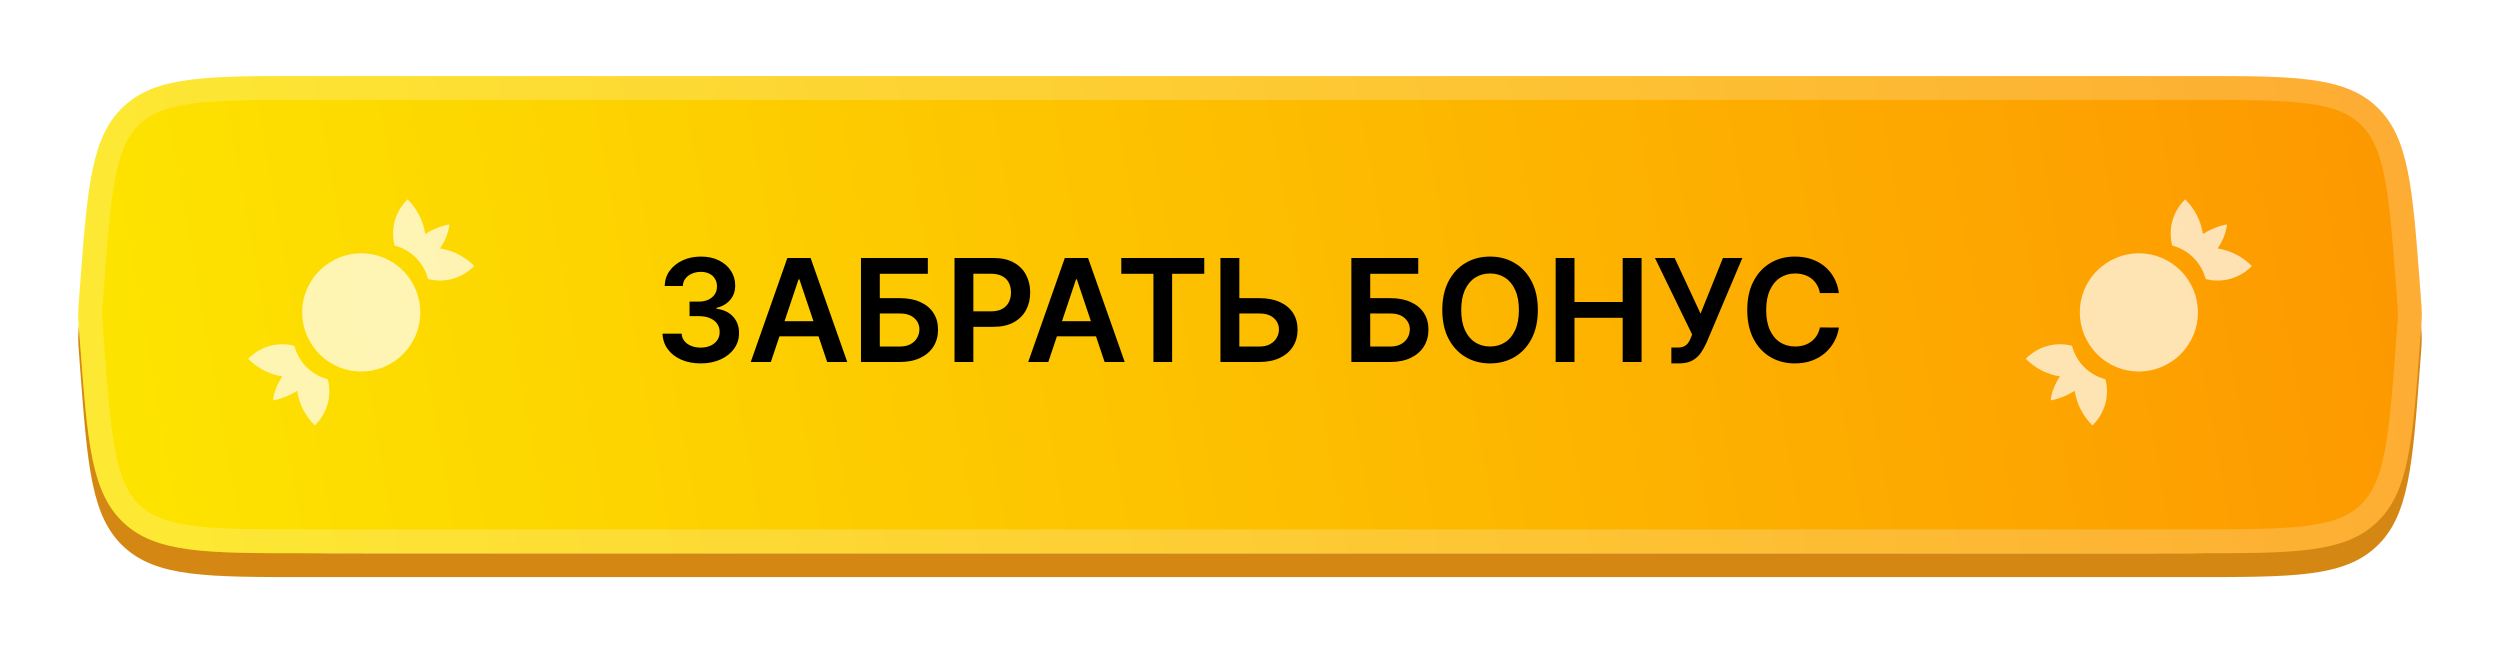
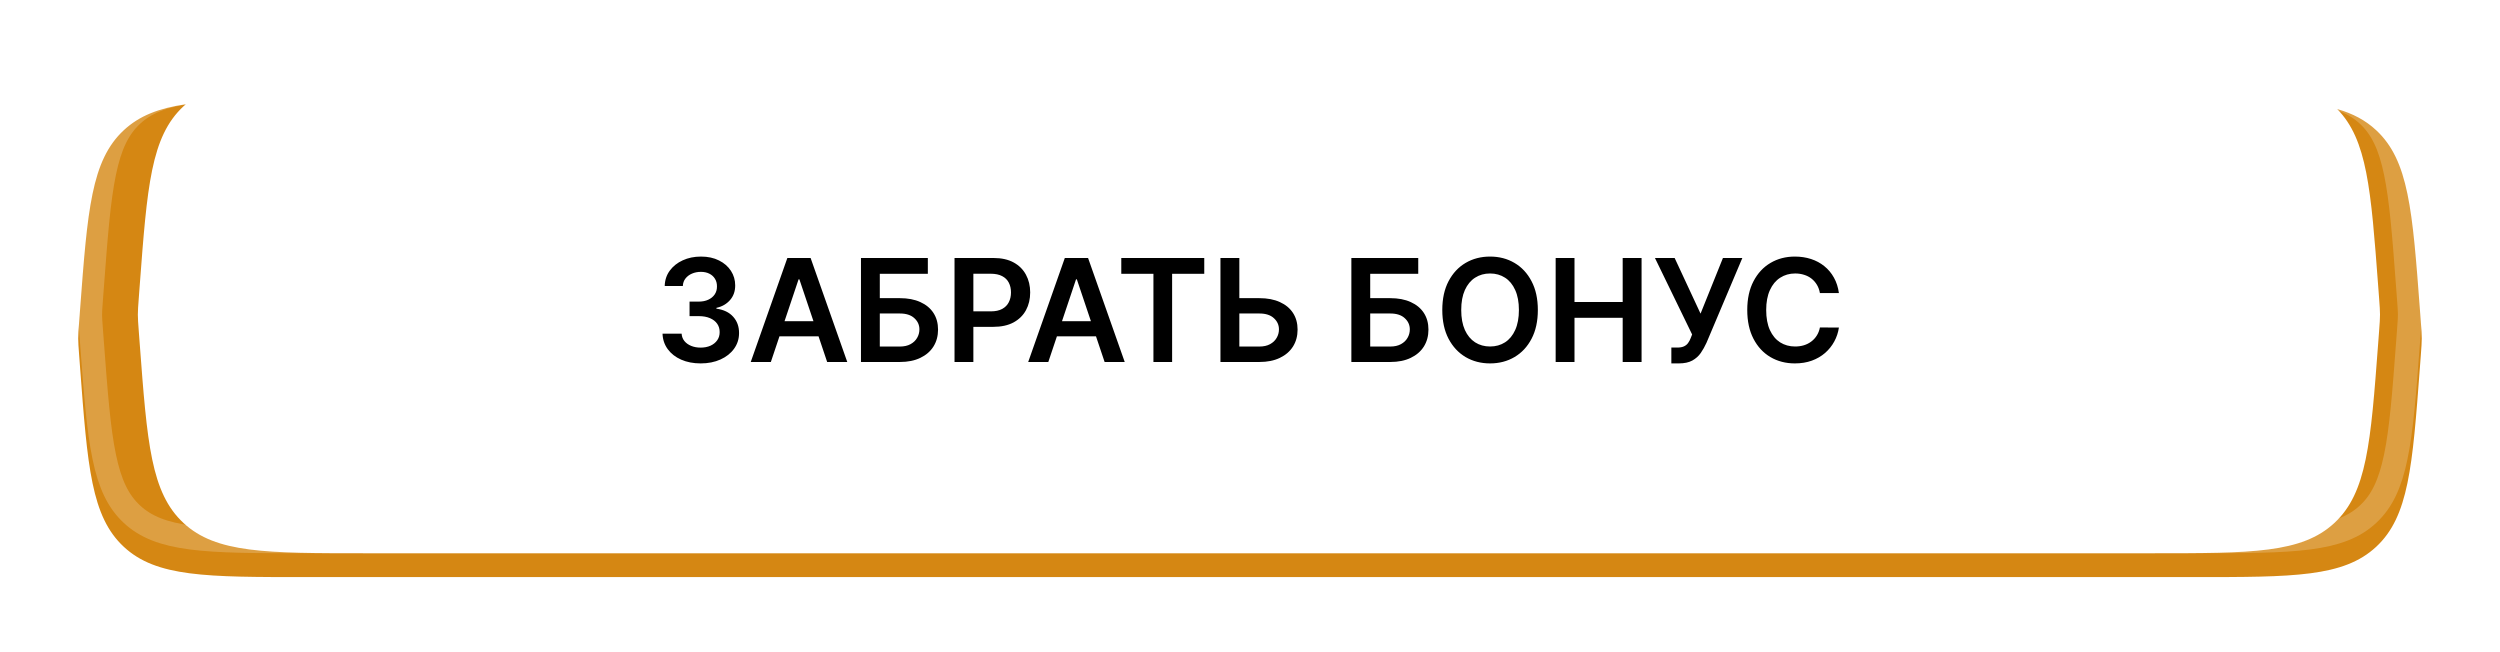
<svg xmlns="http://www.w3.org/2000/svg" width="353" height="92" viewBox="0 0 353 92" fill="none">
  <g filter="url(#filter0_d_509_424)">
    <path fill-rule="evenodd" clip-rule="evenodd" d="M25.91 8.272C21.306 12.543 20.78 19.566 19.726 33.611L19.6 35.296C19.51 36.492 19.465 37.09 19.465 37.69C19.465 38.289 19.51 38.887 19.6 40.083L19.726 41.768C20.78 55.813 21.306 62.836 25.91 67.108C30.514 71.379 37.557 71.379 51.642 71.379H303.881C317.966 71.379 325.009 71.379 329.612 67.108C334.216 62.836 334.743 55.813 335.797 41.768L335.923 40.083C336.013 38.887 336.057 38.289 336.057 37.69C336.057 37.09 336.013 36.492 335.923 35.296L335.797 33.611C334.774 19.985 334.248 12.968 330.013 8.661C332.218 9.294 333.995 10.236 335.508 11.64C340.112 15.912 340.639 22.935 341.692 36.98L341.819 38.665C341.908 39.861 341.953 40.459 341.953 41.059C341.953 41.658 341.908 42.256 341.819 43.452L341.692 45.137C340.639 59.182 340.112 66.205 335.508 70.477C330.904 74.748 323.862 74.748 309.777 74.748H43.219C29.134 74.748 22.092 74.748 17.488 70.477C12.884 66.205 12.357 59.182 11.304 45.137L11.178 43.452C11.088 42.256 11.043 41.658 11.043 41.059C11.043 40.459 11.088 39.861 11.178 38.665L11.304 36.98C12.357 22.935 12.884 15.912 17.488 11.64C19.683 9.604 22.432 8.538 26.235 7.981C26.125 8.075 26.017 8.172 25.91 8.272Z" fill="#D58713" />
-     <path d="M11.306 33.611C12.359 19.566 12.886 12.543 17.49 8.272C22.094 4 29.136 4 43.221 4H309.779C323.864 4 330.906 4 335.51 8.272C340.114 12.543 340.641 19.566 341.694 33.611L341.82 35.296C341.91 36.492 341.955 37.09 341.955 37.69C341.955 38.289 341.91 38.887 341.82 40.083L341.694 41.768C340.641 55.813 340.114 62.836 335.51 67.108C330.906 71.379 323.864 71.379 309.779 71.379H43.221C29.136 71.379 22.094 71.379 17.49 67.108C12.886 62.836 12.359 55.813 11.306 41.768L11.18 40.083C11.09 38.887 11.045 38.289 11.045 37.69C11.045 37.09 11.09 36.492 11.18 35.296L11.306 33.611Z" fill="url(#paint0_linear_509_424)" />
    <path d="M12.986 33.737C13.516 26.669 13.905 21.531 14.716 17.618C15.517 13.753 16.69 11.312 18.636 9.506C20.581 7.701 23.103 6.715 27.018 6.204C30.98 5.688 36.133 5.684 43.221 5.684H309.779C316.867 5.684 322.02 5.688 325.982 6.204C329.897 6.715 332.419 7.701 334.364 9.506C336.31 11.312 337.483 13.753 338.284 17.618C339.096 21.531 339.484 26.669 340.014 33.737L340.141 35.422C340.232 36.642 340.271 37.168 340.271 37.69C340.271 38.211 340.232 38.737 340.141 39.957L340.014 41.642C339.484 48.71 339.096 53.848 338.284 57.761C337.483 61.627 336.31 64.068 334.364 65.873C332.419 67.678 329.897 68.665 325.982 69.175C322.02 69.691 316.867 69.695 309.779 69.695H43.221C36.133 69.695 30.98 69.691 27.018 69.175C23.103 68.665 20.581 67.678 18.636 65.873C16.69 64.068 15.517 61.627 14.716 57.761C13.905 53.848 13.516 48.71 12.986 41.642L12.859 39.957C12.768 38.737 12.729 38.211 12.729 37.69C12.729 37.168 12.768 36.642 12.859 35.422L12.986 33.737Z" stroke="white" stroke-opacity="0.2" stroke-width="3.369" />
    <path opacity="0.7" d="M56.902 31.474C60.169 34.741 60.169 40.008 56.902 43.274C53.635 46.541 48.368 46.541 45.118 43.274C41.868 40.008 41.835 34.741 45.118 31.474C48.402 28.207 53.635 28.207 56.902 31.474ZM63.452 24.957C63.452 24.957 61.835 25.157 60.052 26.308C59.768 24.448 58.891 22.729 57.552 21.407C56.694 22.236 56.072 23.277 55.749 24.426C55.427 25.574 55.417 26.787 55.718 27.941C58.035 28.541 59.835 30.341 60.435 32.657C62.302 33.157 64.902 32.907 66.969 30.824C65.662 29.504 63.969 28.635 62.135 28.341C62.785 27.374 63.302 26.258 63.452 24.957ZM38.552 49.791C38.552 49.791 40.169 49.591 41.952 48.441C42.202 50.174 43.035 51.924 44.452 53.341C46.535 51.274 46.785 48.674 46.285 46.807C45.149 46.514 44.113 45.922 43.283 45.093C42.454 44.263 41.862 43.227 41.569 42.091C39.702 41.591 37.102 41.841 35.035 43.924C36.435 45.324 38.152 46.157 39.868 46.407C39.218 47.374 38.702 48.508 38.552 49.791Z" fill="white" />
    <path d="M98.934 44.575C97.901 44.575 96.984 44.398 96.181 44.044C95.382 43.691 94.751 43.198 94.288 42.567C93.824 41.936 93.578 41.207 93.549 40.38H96.245C96.269 40.777 96.4 41.124 96.639 41.42C96.879 41.712 97.196 41.939 97.593 42.101C97.99 42.264 98.434 42.345 98.927 42.345C99.452 42.345 99.918 42.254 100.325 42.073C100.731 41.886 101.049 41.628 101.278 41.298C101.508 40.968 101.62 40.588 101.615 40.158C101.62 39.714 101.505 39.322 101.271 38.982C101.037 38.643 100.698 38.378 100.253 38.187C99.813 37.995 99.283 37.9 98.661 37.9H97.364V35.849H98.661C99.173 35.849 99.62 35.761 100.002 35.584C100.389 35.407 100.693 35.159 100.913 34.838C101.133 34.513 101.24 34.138 101.235 33.713C101.24 33.297 101.147 32.936 100.956 32.63C100.769 32.319 100.504 32.078 100.16 31.906C99.82 31.734 99.421 31.648 98.963 31.648C98.513 31.648 98.097 31.729 97.715 31.892C97.333 32.054 97.024 32.286 96.79 32.587C96.556 32.883 96.432 33.237 96.417 33.648H93.858C93.877 32.826 94.113 32.104 94.567 31.483C95.026 30.857 95.638 30.369 96.403 30.02C97.168 29.667 98.026 29.49 98.977 29.49C99.957 29.49 100.807 29.674 101.529 30.042C102.256 30.405 102.817 30.895 103.214 31.512C103.611 32.128 103.809 32.809 103.809 33.555C103.814 34.382 103.57 35.075 103.078 35.634C102.59 36.193 101.95 36.559 101.156 36.731V36.846C102.189 36.989 102.98 37.372 103.53 37.993C104.084 38.61 104.359 39.377 104.354 40.294C104.354 41.117 104.12 41.853 103.651 42.503C103.188 43.148 102.547 43.655 101.73 44.023C100.917 44.391 99.985 44.575 98.934 44.575ZM108.844 44.374H106.005L111.174 29.691H114.458L119.634 44.374H116.795L112.873 32.702H112.759L108.844 44.374ZM108.937 38.617H116.681V40.753H108.937V38.617ZM121.569 44.374V29.691H131.011V31.92H124.228V35.362H127.061C128.184 35.362 129.147 35.546 129.95 35.914C130.758 36.277 131.377 36.791 131.807 37.455C132.237 38.12 132.452 38.901 132.452 39.8C132.452 40.703 132.237 41.499 131.807 42.187C131.377 42.871 130.758 43.406 129.95 43.793C129.147 44.18 128.184 44.374 127.061 44.374H121.569ZM124.228 42.194H127.061C127.653 42.194 128.155 42.082 128.566 41.858C128.977 41.633 129.288 41.337 129.498 40.968C129.713 40.6 129.821 40.201 129.821 39.771C129.821 39.15 129.582 38.621 129.104 38.187C128.631 37.747 127.95 37.527 127.061 37.527H124.228V42.194ZM134.779 44.374V29.691H140.285C141.413 29.691 142.359 29.901 143.124 30.321C143.894 30.742 144.474 31.32 144.866 32.056C145.263 32.788 145.462 33.62 145.462 34.551C145.462 35.493 145.263 36.33 144.866 37.061C144.47 37.792 143.884 38.368 143.11 38.789C142.336 39.205 141.382 39.413 140.249 39.413H136.6V37.226H139.891C140.55 37.226 141.09 37.111 141.511 36.882C141.932 36.652 142.242 36.337 142.443 35.935C142.649 35.534 142.751 35.072 142.751 34.551C142.751 34.031 142.649 33.572 142.443 33.175C142.242 32.778 141.929 32.47 141.504 32.25C141.083 32.025 140.541 31.913 139.876 31.913H137.439V44.374H134.779ZM148.021 44.374H145.182L150.351 29.691H153.635L158.811 44.374H155.972L152.05 32.702H151.936L148.021 44.374ZM148.114 38.617H155.858V40.753H148.114V38.617ZM158.326 31.92V29.691H170.041V31.92H165.503V44.374H162.864V31.92H158.326ZM174.099 35.362H177.827C178.951 35.362 179.914 35.546 180.717 35.914C181.524 36.277 182.143 36.791 182.574 37.455C183.004 38.12 183.219 38.901 183.219 39.8C183.219 40.703 183.004 41.499 182.574 42.187C182.143 42.871 181.524 43.406 180.717 43.793C179.914 44.18 178.951 44.374 177.827 44.374H172.328V29.691H174.995V42.194H177.827C178.42 42.194 178.922 42.082 179.333 41.858C179.744 41.633 180.055 41.337 180.265 40.968C180.48 40.6 180.588 40.201 180.588 39.771C180.588 39.15 180.349 38.621 179.871 38.187C179.397 37.747 178.716 37.527 177.827 37.527H174.099V35.362ZM190.813 44.374V29.691H200.256V31.92H193.473V35.362H196.305C197.429 35.362 198.392 35.546 199.195 35.914C200.003 36.277 200.622 36.791 201.052 37.455C201.482 38.12 201.697 38.901 201.697 39.8C201.697 40.703 201.482 41.499 201.052 42.187C200.622 42.871 200.003 43.406 199.195 43.793C198.392 44.18 197.429 44.374 196.305 44.374H190.813ZM193.473 42.194H196.305C196.898 42.194 197.4 42.082 197.811 41.858C198.222 41.633 198.533 41.337 198.743 40.968C198.958 40.6 199.066 40.201 199.066 39.771C199.066 39.15 198.827 38.621 198.349 38.187C197.876 37.747 197.194 37.527 196.305 37.527H193.473V42.194ZM217.144 37.032C217.144 38.614 216.848 39.969 216.255 41.097C215.667 42.221 214.864 43.081 213.846 43.679C212.833 44.276 211.683 44.575 210.397 44.575C209.112 44.575 207.96 44.276 206.942 43.679C205.928 43.076 205.125 42.214 204.533 41.09C203.945 39.962 203.651 38.61 203.651 37.032C203.651 35.45 203.945 34.097 204.533 32.974C205.125 31.846 205.928 30.983 206.942 30.386C207.96 29.788 209.112 29.49 210.397 29.49C211.683 29.49 212.833 29.788 213.846 30.386C214.864 30.983 215.667 31.846 216.255 32.974C216.848 34.097 217.144 35.45 217.144 37.032ZM214.47 37.032C214.47 35.919 214.295 34.979 213.946 34.215C213.602 33.445 213.124 32.864 212.512 32.472C211.901 32.076 211.196 31.877 210.397 31.877C209.599 31.877 208.894 32.076 208.282 32.472C207.671 32.864 207.19 33.445 206.841 34.215C206.497 34.979 206.325 35.919 206.325 37.032C206.325 38.146 206.497 39.088 206.841 39.857C207.19 40.622 207.671 41.203 208.282 41.599C208.894 41.991 209.599 42.187 210.397 42.187C211.196 42.187 211.901 41.991 212.512 41.599C213.124 41.203 213.602 40.622 213.946 39.857C214.295 39.088 214.47 38.146 214.47 37.032ZM219.659 44.374V29.691H222.319V35.907H229.123V29.691H231.79V44.374H229.123V38.136H222.319V44.374H219.659ZM235.995 44.575V42.338H236.834C237.211 42.338 237.522 42.283 237.766 42.173C238.01 42.063 238.206 41.905 238.354 41.7C238.507 41.494 238.633 41.255 238.734 40.983L238.927 40.488L233.679 29.691H236.461L240.118 37.548L243.279 29.691H246.018L240.956 41.664C240.722 42.18 240.452 42.66 240.146 43.105C239.84 43.545 239.441 43.901 238.949 44.173C238.461 44.441 237.826 44.575 237.042 44.575H235.995ZM259.653 34.645H256.972C256.895 34.205 256.754 33.816 256.549 33.476C256.343 33.132 256.087 32.84 255.782 32.601C255.476 32.362 255.127 32.183 254.735 32.064C254.348 31.939 253.929 31.877 253.48 31.877C252.682 31.877 251.974 32.078 251.358 32.48C250.741 32.876 250.258 33.459 249.91 34.229C249.561 34.994 249.386 35.928 249.386 37.032C249.386 38.156 249.561 39.102 249.91 39.871C250.263 40.636 250.746 41.215 251.358 41.606C251.974 41.994 252.679 42.187 253.473 42.187C253.913 42.187 254.324 42.13 254.706 42.015C255.093 41.896 255.44 41.721 255.746 41.492C256.056 41.262 256.317 40.98 256.527 40.646C256.742 40.311 256.89 39.929 256.972 39.499L259.653 39.513C259.553 40.211 259.335 40.866 259.001 41.477C258.671 42.089 258.238 42.629 257.703 43.098C257.168 43.562 256.542 43.925 255.825 44.188C255.108 44.446 254.312 44.575 253.437 44.575C252.146 44.575 250.995 44.276 249.981 43.679C248.968 43.081 248.17 42.218 247.587 41.09C247.003 39.962 246.712 38.61 246.712 37.032C246.712 35.45 247.006 34.097 247.594 32.974C248.182 31.846 248.982 30.983 249.996 30.386C251.009 29.788 252.156 29.49 253.437 29.49C254.254 29.49 255.014 29.605 255.717 29.834C256.42 30.063 257.046 30.4 257.595 30.845C258.145 31.285 258.597 31.825 258.951 32.465C259.309 33.101 259.543 33.827 259.653 34.645Z" fill="black" />
-     <path opacity="0.7" d="M307.902 31.474C311.168 34.741 311.168 40.008 307.902 43.274C304.635 46.541 299.368 46.541 296.118 43.274C292.868 40.008 292.835 34.741 296.118 31.474C299.402 28.207 304.635 28.207 307.902 31.474ZM314.452 24.957C314.452 24.957 312.835 25.157 311.052 26.308C310.768 24.448 309.891 22.729 308.552 21.407C307.694 22.236 307.072 23.277 306.749 24.426C306.427 25.574 306.417 26.787 306.718 27.941C309.035 28.541 310.835 30.341 311.435 32.657C313.302 33.157 315.902 32.907 317.968 30.824C316.662 29.504 314.969 28.635 313.135 28.341C313.785 27.374 314.302 26.258 314.452 24.957ZM289.552 49.791C289.552 49.791 291.168 49.591 292.952 48.441C293.202 50.174 294.035 51.924 295.452 53.341C297.535 51.274 297.785 48.674 297.285 46.807C296.149 46.514 295.113 45.922 294.283 45.093C293.454 44.263 292.862 43.227 292.568 42.091C290.702 41.591 288.102 41.841 286.035 43.924C287.435 45.324 289.152 46.157 290.868 46.407C290.218 47.374 289.702 48.508 289.552 49.791Z" fill="white" />
  </g>
  <defs>
    <filter id="filter0_d_509_424" x="0.893" y="0.631" width="351.214" height="90.962" filterUnits="userSpaceOnUse" color-interpolation-filters="sRGB">
      <feFlood flood-opacity="0" result="BackgroundImageFix" />
      <feColorMatrix in="SourceAlpha" type="matrix" values="0 0 0 0 0 0 0 0 0 0 0 0 0 0 0 0 0 0 127 0" result="hardAlpha" />
      <feOffset dy="6.738" />
      <feGaussianBlur stdDeviation="5.053" />
      <feComposite in2="hardAlpha" operator="out" />
      <feColorMatrix type="matrix" values="0 0 0 0 1 0 0 0 0 0.66 0 0 0 0 0 0 0 0 0.25 0" />
      <feBlend mode="normal" in2="BackgroundImageFix" result="effect1_dropShadow_509_424" />
      <feBlend mode="normal" in="SourceGraphic" in2="effect1_dropShadow_509_424" result="shape" />
    </filter>
    <linearGradient id="paint0_linear_509_424" x1="19.422" y1="71.379" x2="338.082" y2="15.224" gradientUnits="userSpaceOnUse">
      <stop stop-color="#FDE400" />
      <stop offset="1" stop-color="#FD9800" />
    </linearGradient>
  </defs>
</svg>